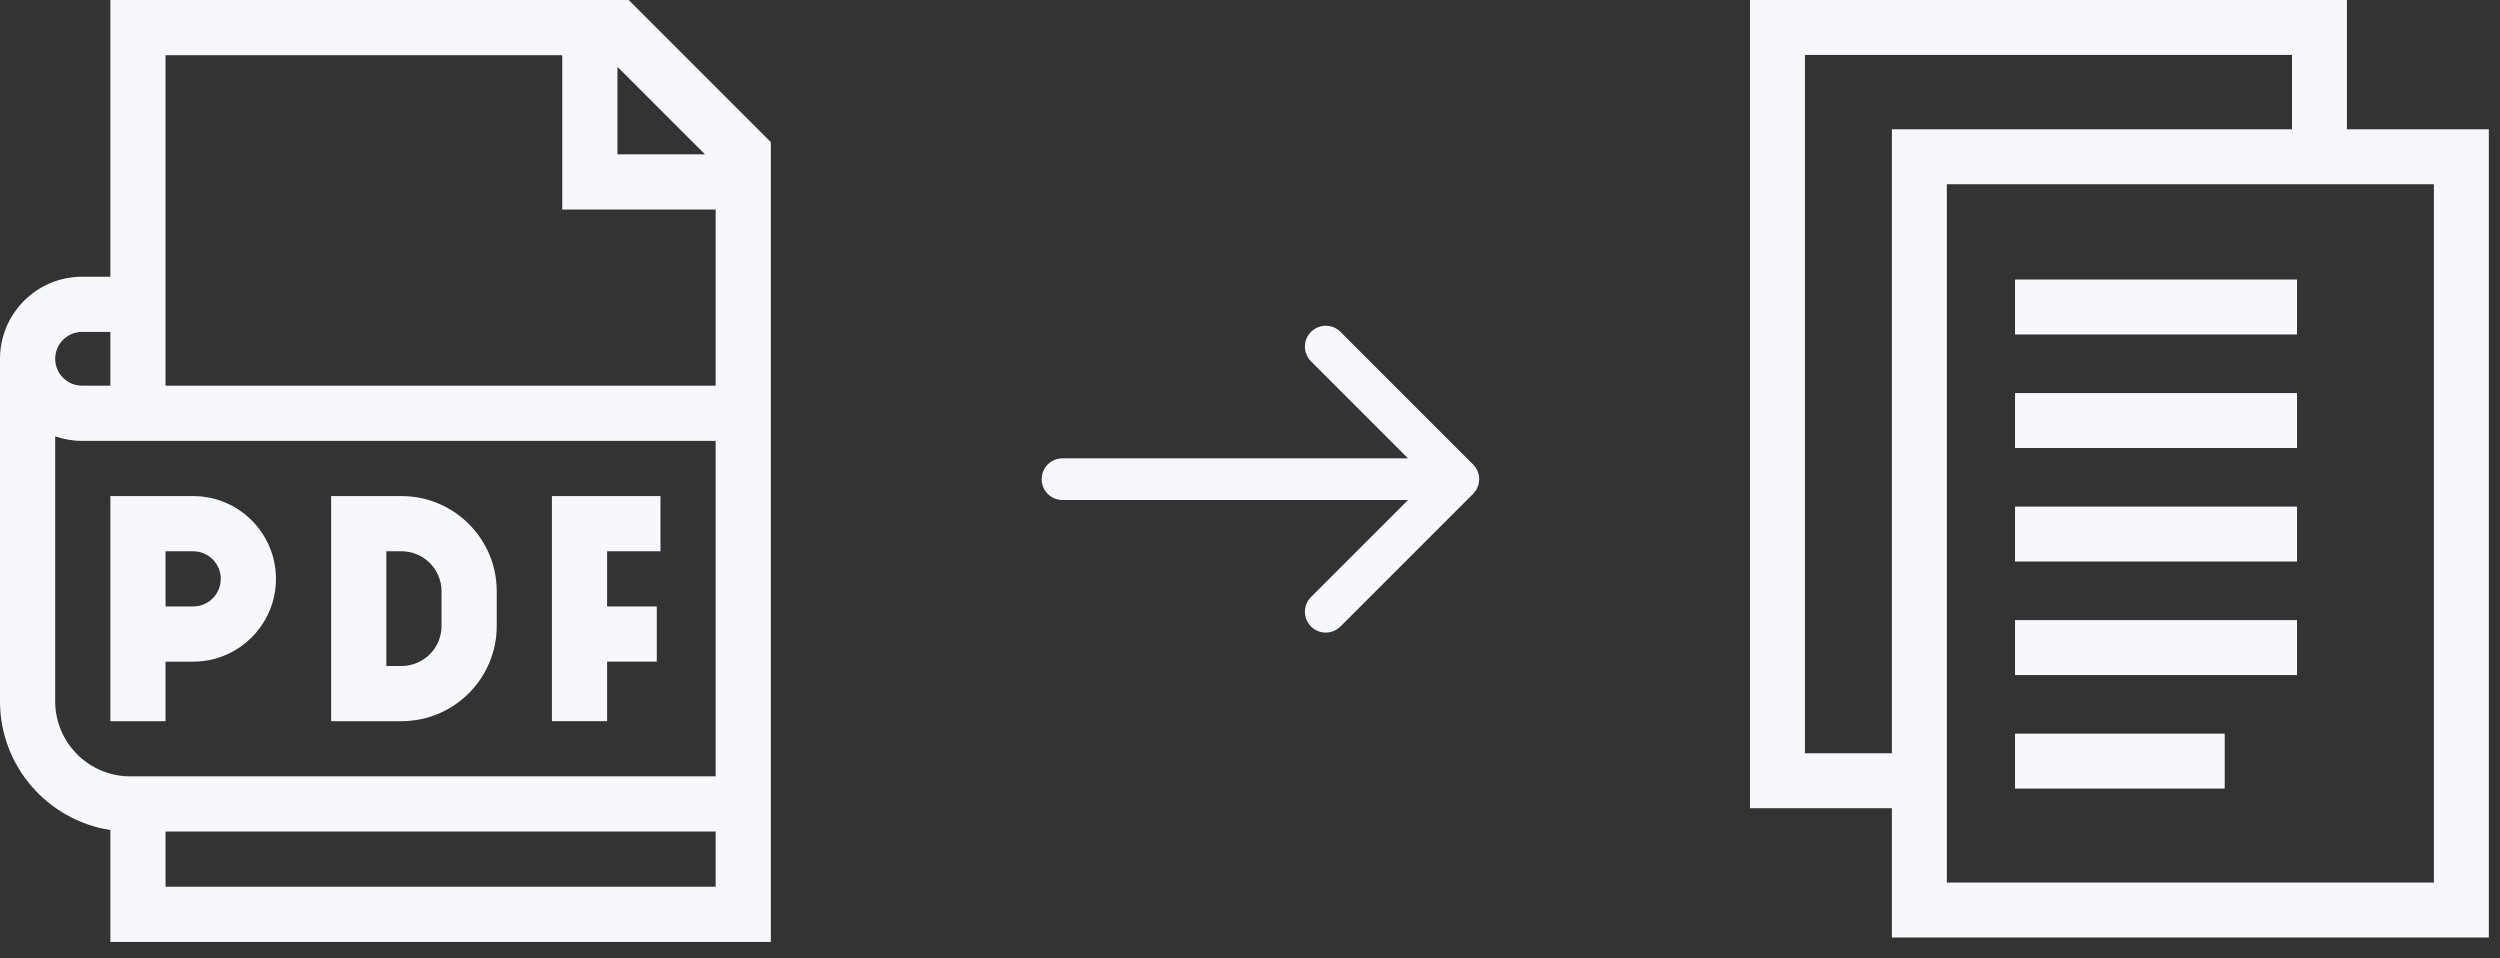
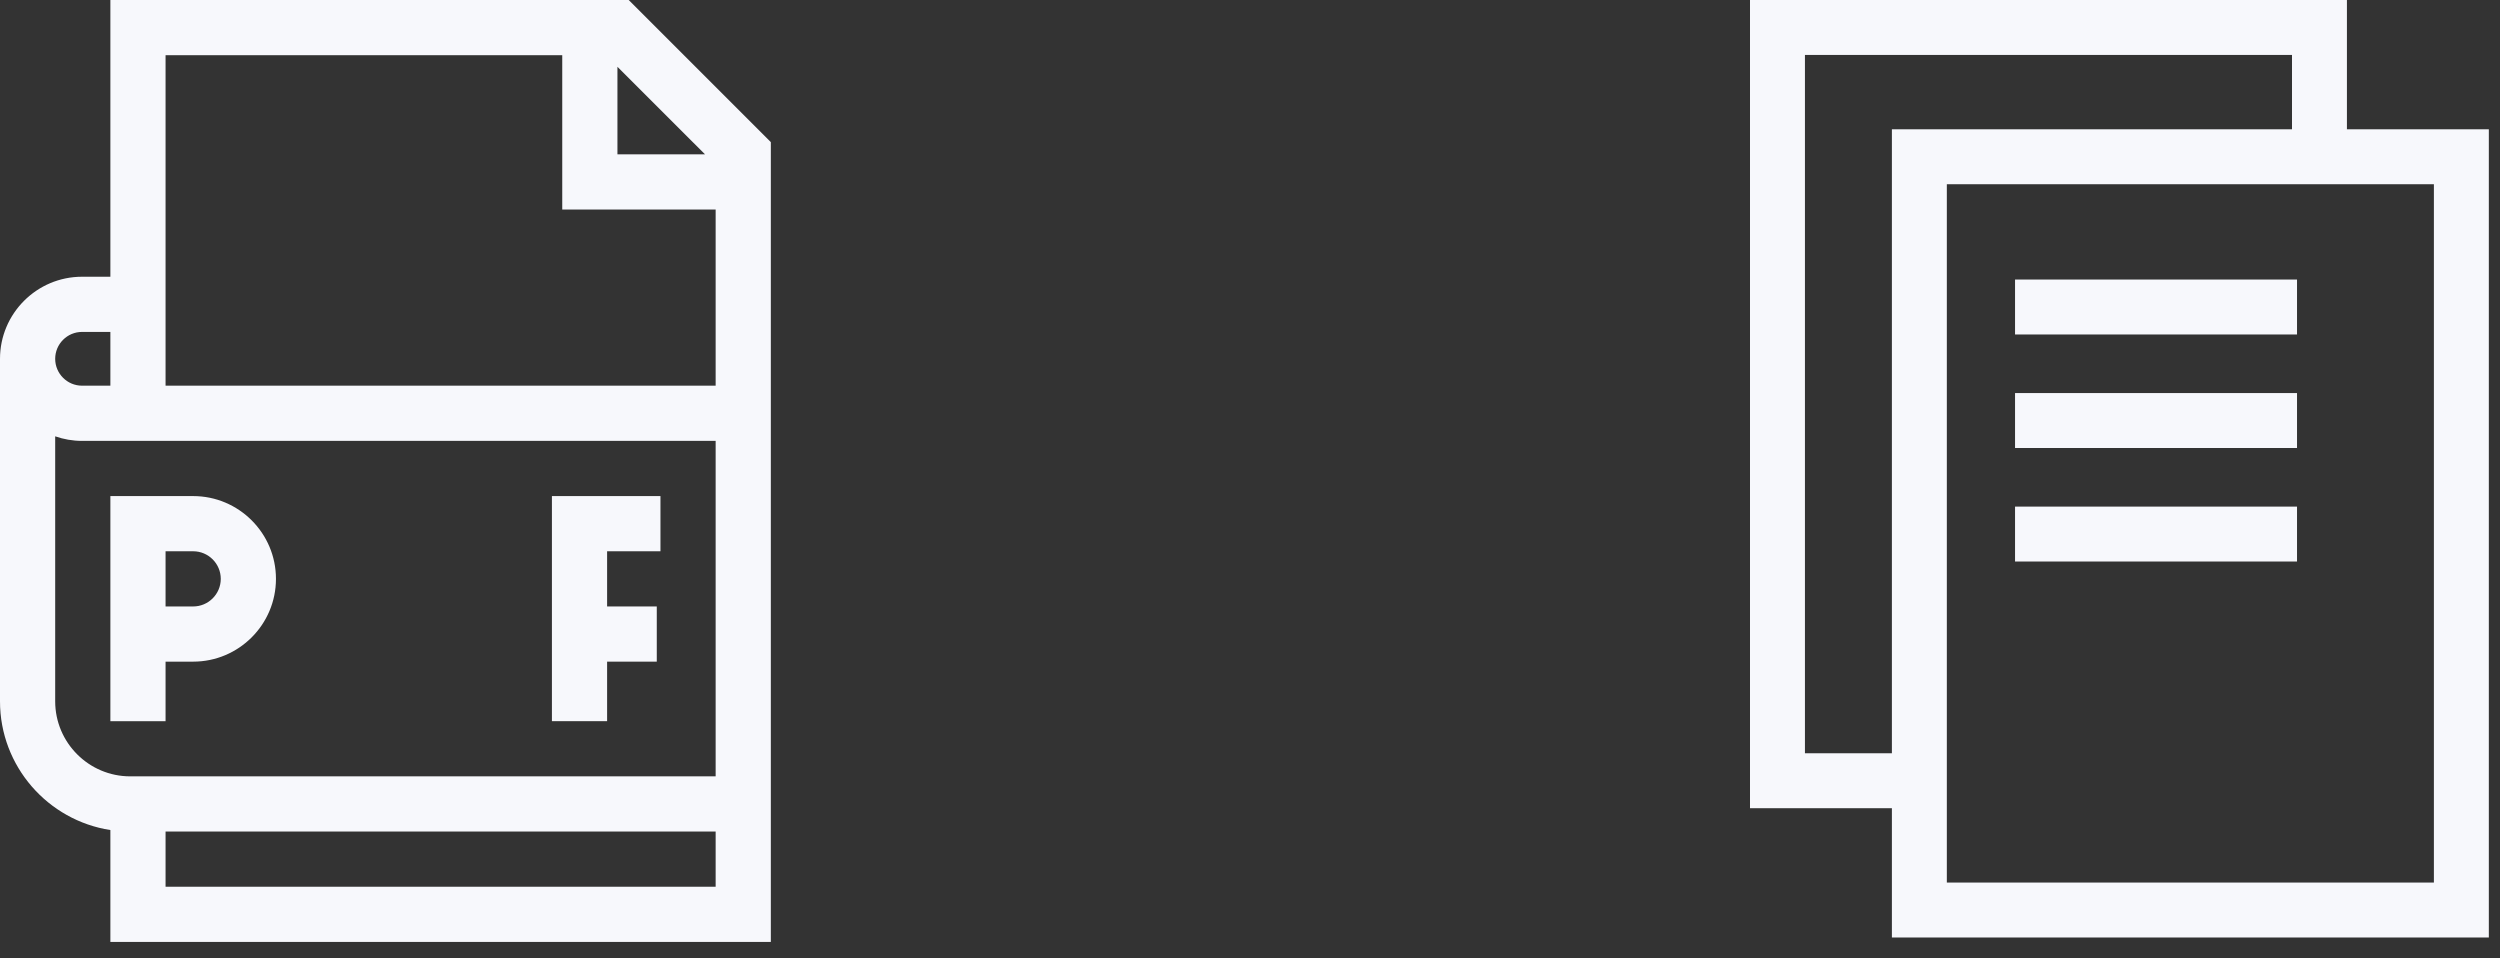
<svg xmlns="http://www.w3.org/2000/svg" width="120" height="46" viewBox="0 0 120 46" fill="none">
  <rect x="0" y="0" width="120" height="46" fill="#333333" stroke="none" />
-   <path d="M51 22C50.448 22 50 22.448 50 23C50 23.552 50.448 24 51 24V22ZM70.707 23.707C71.098 23.317 71.098 22.683 70.707 22.293L64.343 15.929C63.953 15.538 63.319 15.538 62.929 15.929C62.538 16.32 62.538 16.953 62.929 17.343L68.586 23L62.929 28.657C62.538 29.047 62.538 29.68 62.929 30.071C63.319 30.462 63.953 30.462 64.343 30.071L70.707 23.707ZM51 23V24H70V23V22H51V23Z" fill="#F7F8FC" />
  <path d="M7.947 31.759H9.272C11.463 31.759 13.246 29.977 13.246 27.785C13.246 25.594 11.463 23.812 9.272 23.812H5.298V34.616H7.947V31.759ZM10.597 27.785C10.597 28.516 10.002 29.11 9.272 29.11H7.947V26.461H9.272C10.002 26.461 10.597 27.055 10.597 27.785Z" fill="#F7F8FC" />
  <path d="M29.141 31.759H31.525V29.11H29.141V26.461H31.702V23.812H26.492V34.616H29.141V31.759Z" fill="#F7F8FC" />
-   <path d="M23.843 30.048V28.379C23.843 25.861 21.793 23.812 19.275 23.812H15.895V34.616H19.275C21.793 34.616 23.843 32.567 23.843 30.048ZM18.544 26.461H19.275C20.333 26.461 21.193 27.322 21.193 28.38V30.048C21.193 31.106 20.333 31.967 19.275 31.967H18.544V26.461Z" fill="#F7F8FC" />
  <path d="M30.178 0H5.298V13.283H3.94C1.767 13.283 0 15.05 0 17.223V33.663C0 36.786 2.302 39.381 5.298 39.842V45.212H37V6.822L30.178 0ZM33.84 7.408H29.637V3.206L33.84 7.408ZM3.94 15.932H5.298V18.513H3.94C3.228 18.513 2.649 17.934 2.649 17.223C2.649 16.511 3.228 15.932 3.94 15.932ZM2.649 33.663V20.944C3.054 21.085 3.488 21.163 3.94 21.163H34.351V37.265H6.251C4.265 37.265 2.649 35.649 2.649 33.663ZM34.351 42.563H7.947V39.914H34.351V42.563ZM7.947 18.513V2.649H26.988V10.057H34.351V18.513L7.947 18.513Z" fill="#F7F8FC" />
  <path d="M112.652 6.206V0H84V38.794H90.811V45H119.464V6.206H112.652ZM90.811 36.157H86.637V2.637H110.016V6.206H90.811V36.157ZM116.827 42.363H93.448V8.843H116.827V42.363Z" fill="#F7F8FC" />
  <path d="M108.368 13.418H96.722V16.055H108.368H110.257V13.418H108.368Z" fill="#F7F8FC" />
  <path d="M108.368 18.867H96.722V21.504H108.368H110.257V18.867H108.368Z" fill="#F7F8FC" />
  <path d="M108.368 24.317H96.722V26.953H108.368H110.257V24.317H108.368Z" fill="#F7F8FC" />
-   <path d="M108.368 29.766H96.722V32.403H108.368H110.257V29.766H108.368Z" fill="#F7F8FC" />
-   <path d="M96.722 35.215V36.157V37.852H106.786V36.157V35.215H96.722Z" fill="#F7F8FC" />
+   <path d="M96.722 35.215V36.157V37.852V36.157V35.215H96.722Z" fill="#F7F8FC" />
</svg>